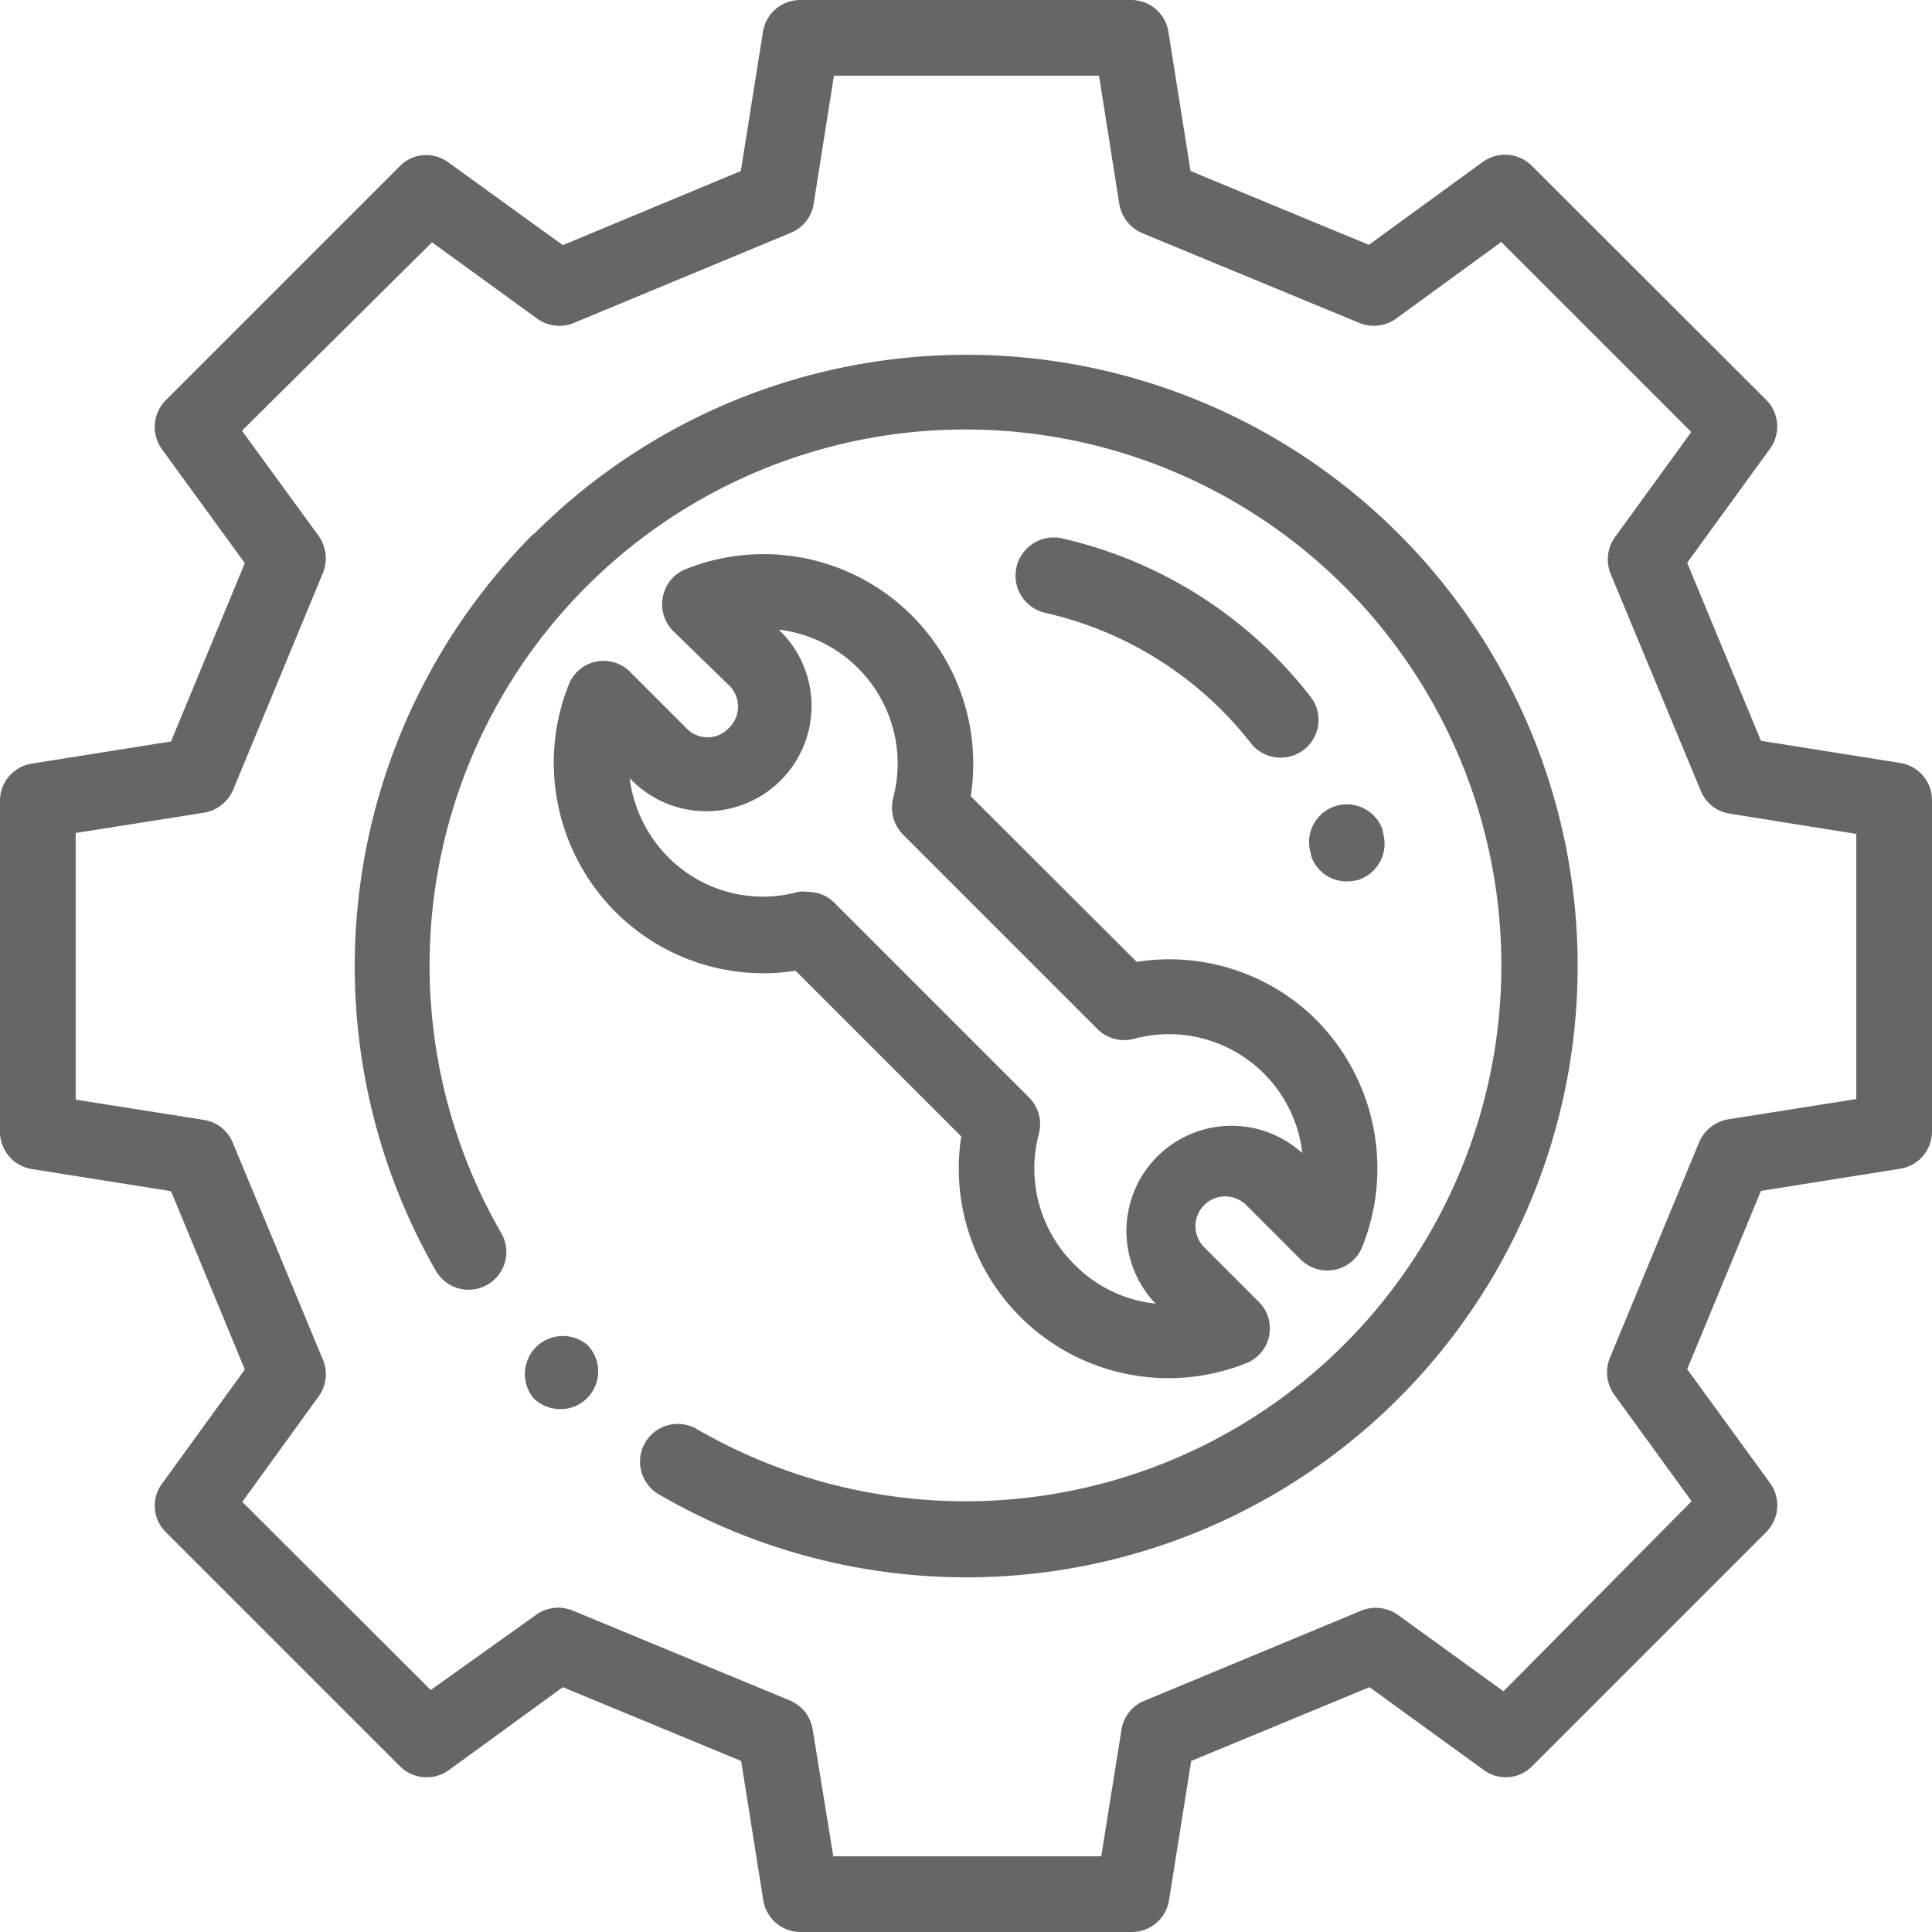
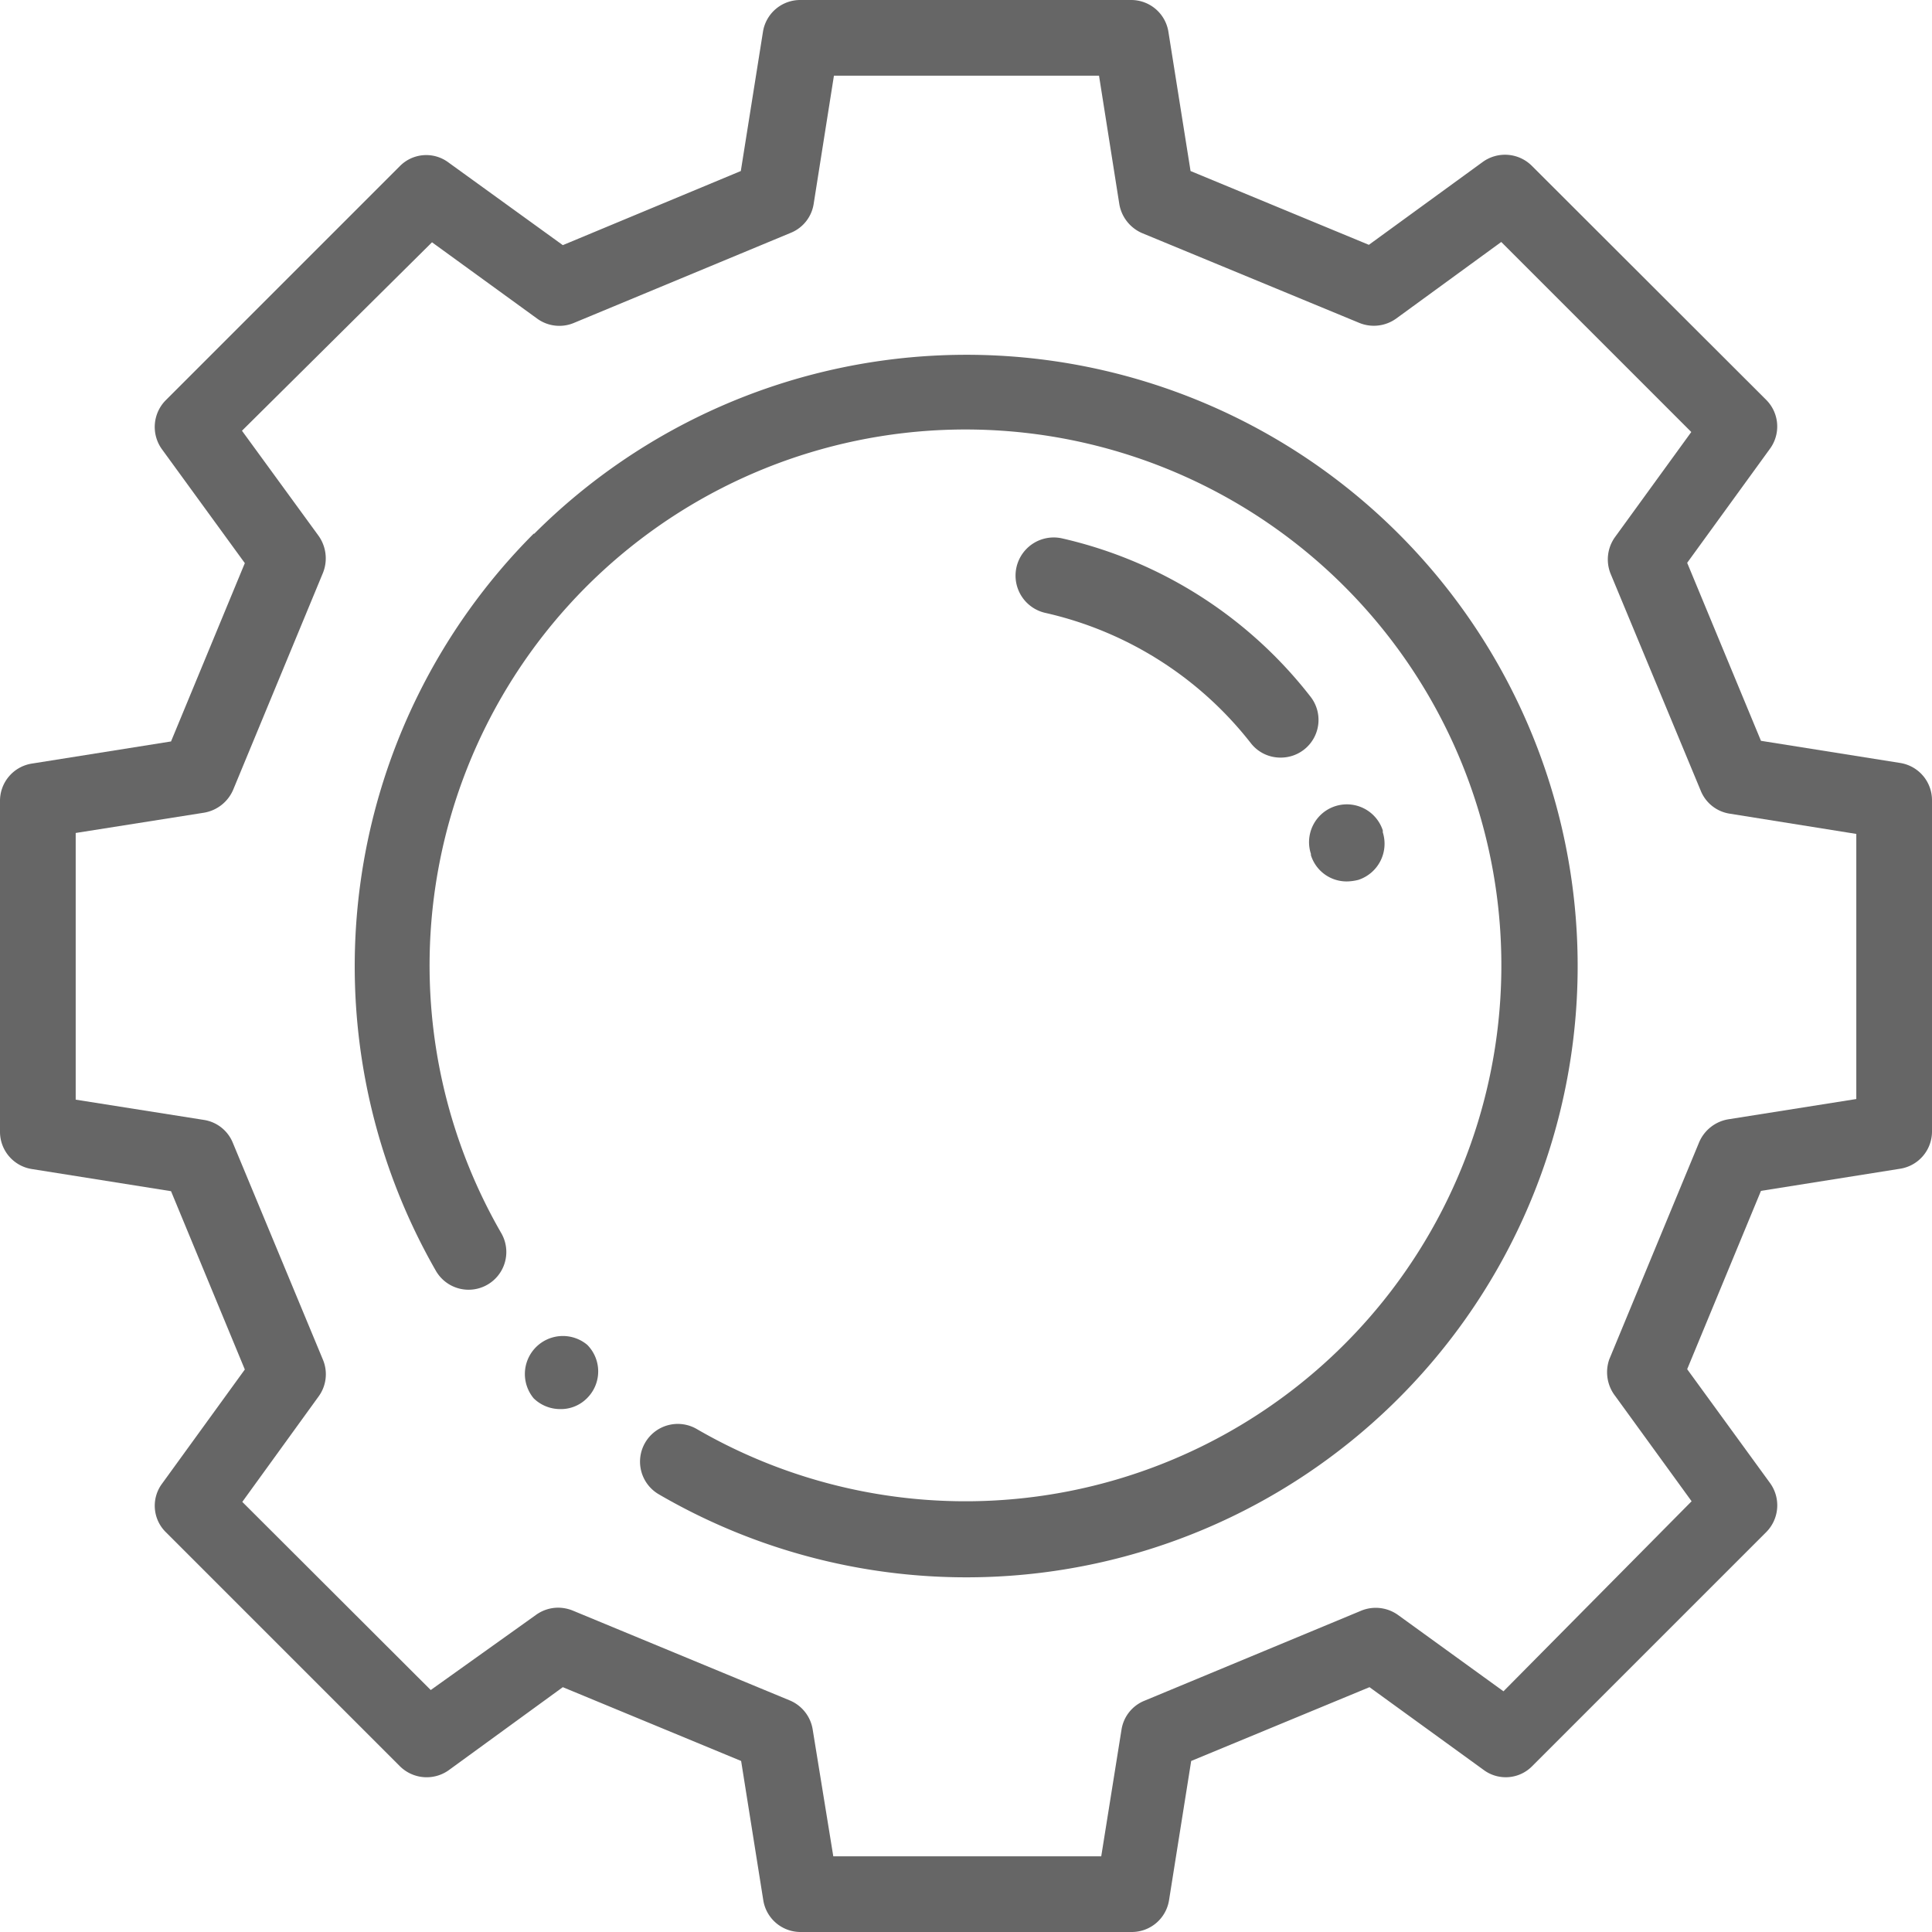
<svg xmlns="http://www.w3.org/2000/svg" viewBox="0 0 61 61">
  <defs>
    <style>.cls-1{fill:#666;}</style>
  </defs>
  <title>icone-ferramentasAtivo 21</title>
  <g id="Camada_2" data-name="Camada 2">
    <g id="Camada_1-2" data-name="Camada 1">
      <path class="cls-1" d="M18.54,42.46a1.2,1.2,0,0,0-1.69,1.69l0,0a1.2,1.2,0,0,0,.84.34,1.16,1.16,0,0,0,.85-.35,1.19,1.19,0,0,0,0-1.68Z" />
      <path class="cls-1" d="M16.85,16.85a19.33,19.33,0,0,0-3.09,23.27,1.19,1.19,0,0,0,2.07-1.18A16.92,16.92,0,1,1,22,45.12a1.19,1.19,0,1,0-1.2,2.06,19.3,19.3,0,1,0-3.93-30.33Z" />
      <path class="cls-1" d="M61,25.27a1.19,1.19,0,0,0-1-1.18l-4.4-.7-2.33-5.62,2.62-3.61a1.19,1.19,0,0,0-.13-1.54L48.36,5.23a1.2,1.2,0,0,0-1.54-.12l-3.6,2.62L37.59,5.4,36.89,1a1.19,1.19,0,0,0-1.18-1H25.27a1.19,1.19,0,0,0-1.18,1l-.7,4.4L17.77,7.74,14.16,5.13a1.17,1.17,0,0,0-1.54.12L5.23,12.64a1.2,1.2,0,0,0-.12,1.54l2.62,3.6L5.4,23.41l-4.4.7a1.19,1.19,0,0,0-1,1.18V35.74a1.19,1.19,0,0,0,1,1.17l4.4.7,2.33,5.63-2.61,3.6a1.17,1.17,0,0,0,.12,1.54l7.39,7.39a1.2,1.2,0,0,0,1.54.12l3.6-2.62,5.63,2.33.7,4.4a1.19,1.19,0,0,0,1.18,1H35.74a1.19,1.19,0,0,0,1.17-1l.7-4.4,5.63-2.33,3.6,2.61a1.17,1.17,0,0,0,1.54-.12l7.39-7.39a1.2,1.2,0,0,0,.12-1.54l-2.62-3.6,2.33-5.63,4.4-.7a1.19,1.19,0,0,0,1-1.18ZM54.57,35.34a1.22,1.22,0,0,0-.92.72l-2.84,6.86A1.23,1.23,0,0,0,51,44.08l2.41,3.32-5.94,6-3.33-2.41a1.21,1.21,0,0,0-1.15-.14l-6.86,2.85a1.18,1.18,0,0,0-.72.91l-.64,4H26.31l-.65-4a1.2,1.2,0,0,0-.72-.92l-6.86-2.84a1.25,1.25,0,0,0-.46-.09,1.2,1.2,0,0,0-.7.23L13.6,53.36,7.65,47.42l2.41-3.33a1.19,1.19,0,0,0,.14-1.15L7.35,36.08a1.18,1.18,0,0,0-.91-.72l-4.05-.64V26.3l4.05-.64a1.22,1.22,0,0,0,.92-.72l2.84-6.86a1.23,1.23,0,0,0-.14-1.16L7.64,13.6l6-5.95,3.32,2.41a1.19,1.19,0,0,0,1.15.14l6.86-2.85a1.18,1.18,0,0,0,.72-.91l.64-4.05H34.7l.64,4.05a1.22,1.22,0,0,0,.72.92l6.87,2.84a1.21,1.21,0,0,0,1.15-.14L47.4,7.64l6,6-2.41,3.32a1.21,1.21,0,0,0-.14,1.15l2.85,6.86a1.18,1.18,0,0,0,.91.72l4,.64V34.7Z" />
-       <path class="cls-1" d="M25.12,30.65l5.23,5.23a6.62,6.62,0,0,0,9,7.16,1.18,1.18,0,0,0,.39-1.94l-1.72-1.72a.94.94,0,0,1,1.33-1.33l1.72,1.72a1.19,1.19,0,0,0,1.94-.4A6.66,6.66,0,0,0,41.35,32a6.59,6.59,0,0,0-5.46-1.63l-5.24-5.23a6.62,6.62,0,0,0-9-7.17,1.18,1.18,0,0,0-.72.87,1.2,1.2,0,0,0,.32,1.08L23,21.62A.94.94,0,0,1,23,23a.92.92,0,0,1-1.32,0L19.9,21.22a1.18,1.18,0,0,0-1.94.39A6.67,6.67,0,0,0,19.65,29,6.6,6.6,0,0,0,25.12,30.65Zm-5.24-6.08.07.07a3.32,3.32,0,0,0,4.7-4.7l-.06-.06A4.26,4.26,0,0,1,28.2,25.2a1.22,1.22,0,0,0,.31,1.15l6.14,6.14a1.19,1.19,0,0,0,1.15.31,4.24,4.24,0,0,1,5.32,3.61l0,0a3.32,3.32,0,0,0-4.69,4.69l.06.06A4.2,4.2,0,0,1,33.9,39.9a4.26,4.26,0,0,1-1.1-4.1,1.19,1.19,0,0,0-.31-1.15l-6.14-6.14a1.16,1.16,0,0,0-.84-.35,1.1,1.1,0,0,0-.31,0,4.21,4.21,0,0,1-3.95-.95A4.31,4.31,0,0,1,19.88,24.57Z" />
      <path class="cls-1" d="M33.54,17A1.19,1.19,0,0,0,33,19.35a11.43,11.43,0,0,1,6.49,4.11,1.18,1.18,0,0,0,.94.46A1.19,1.19,0,0,0,41.38,22,13.83,13.83,0,0,0,33.54,17Z" />
      <path class="cls-1" d="M41.39,27a1.18,1.18,0,0,0,1.13.83,1.57,1.57,0,0,0,.37-.05,1.2,1.2,0,0,0,.77-1.5l0-.06a1.19,1.19,0,0,0-2.27.74Z" />
    </g>
  </g>
</svg>